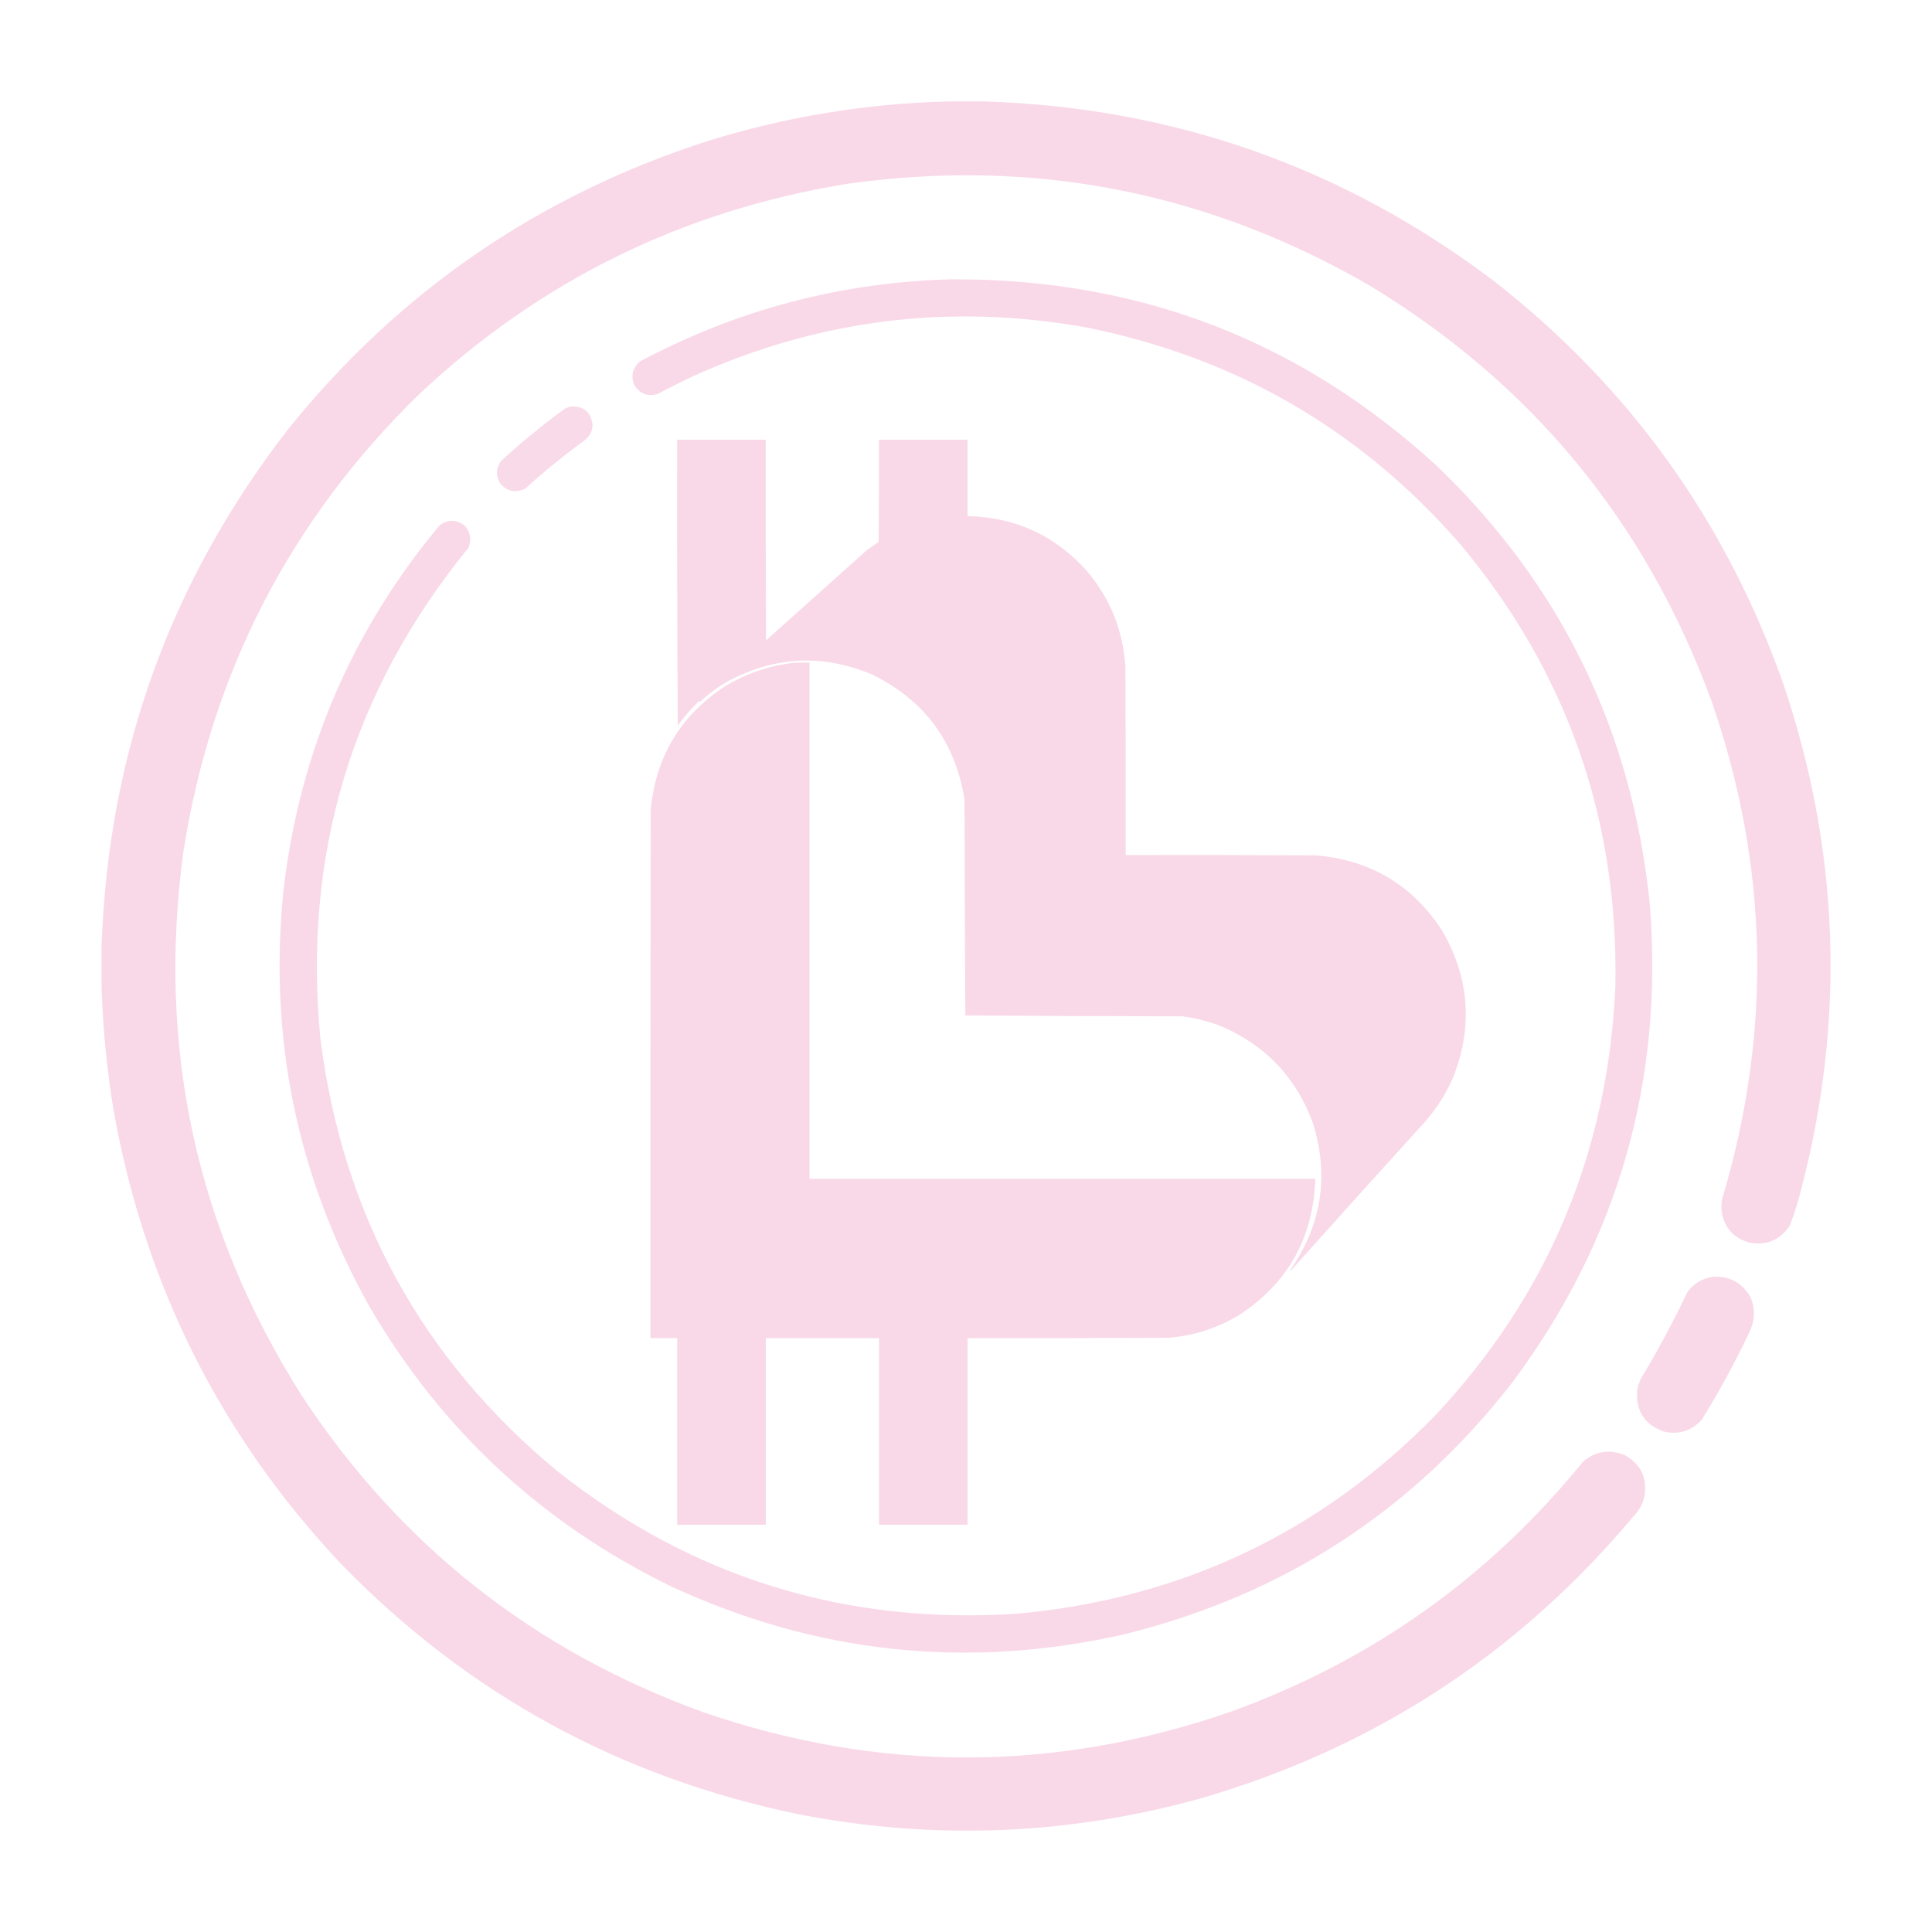
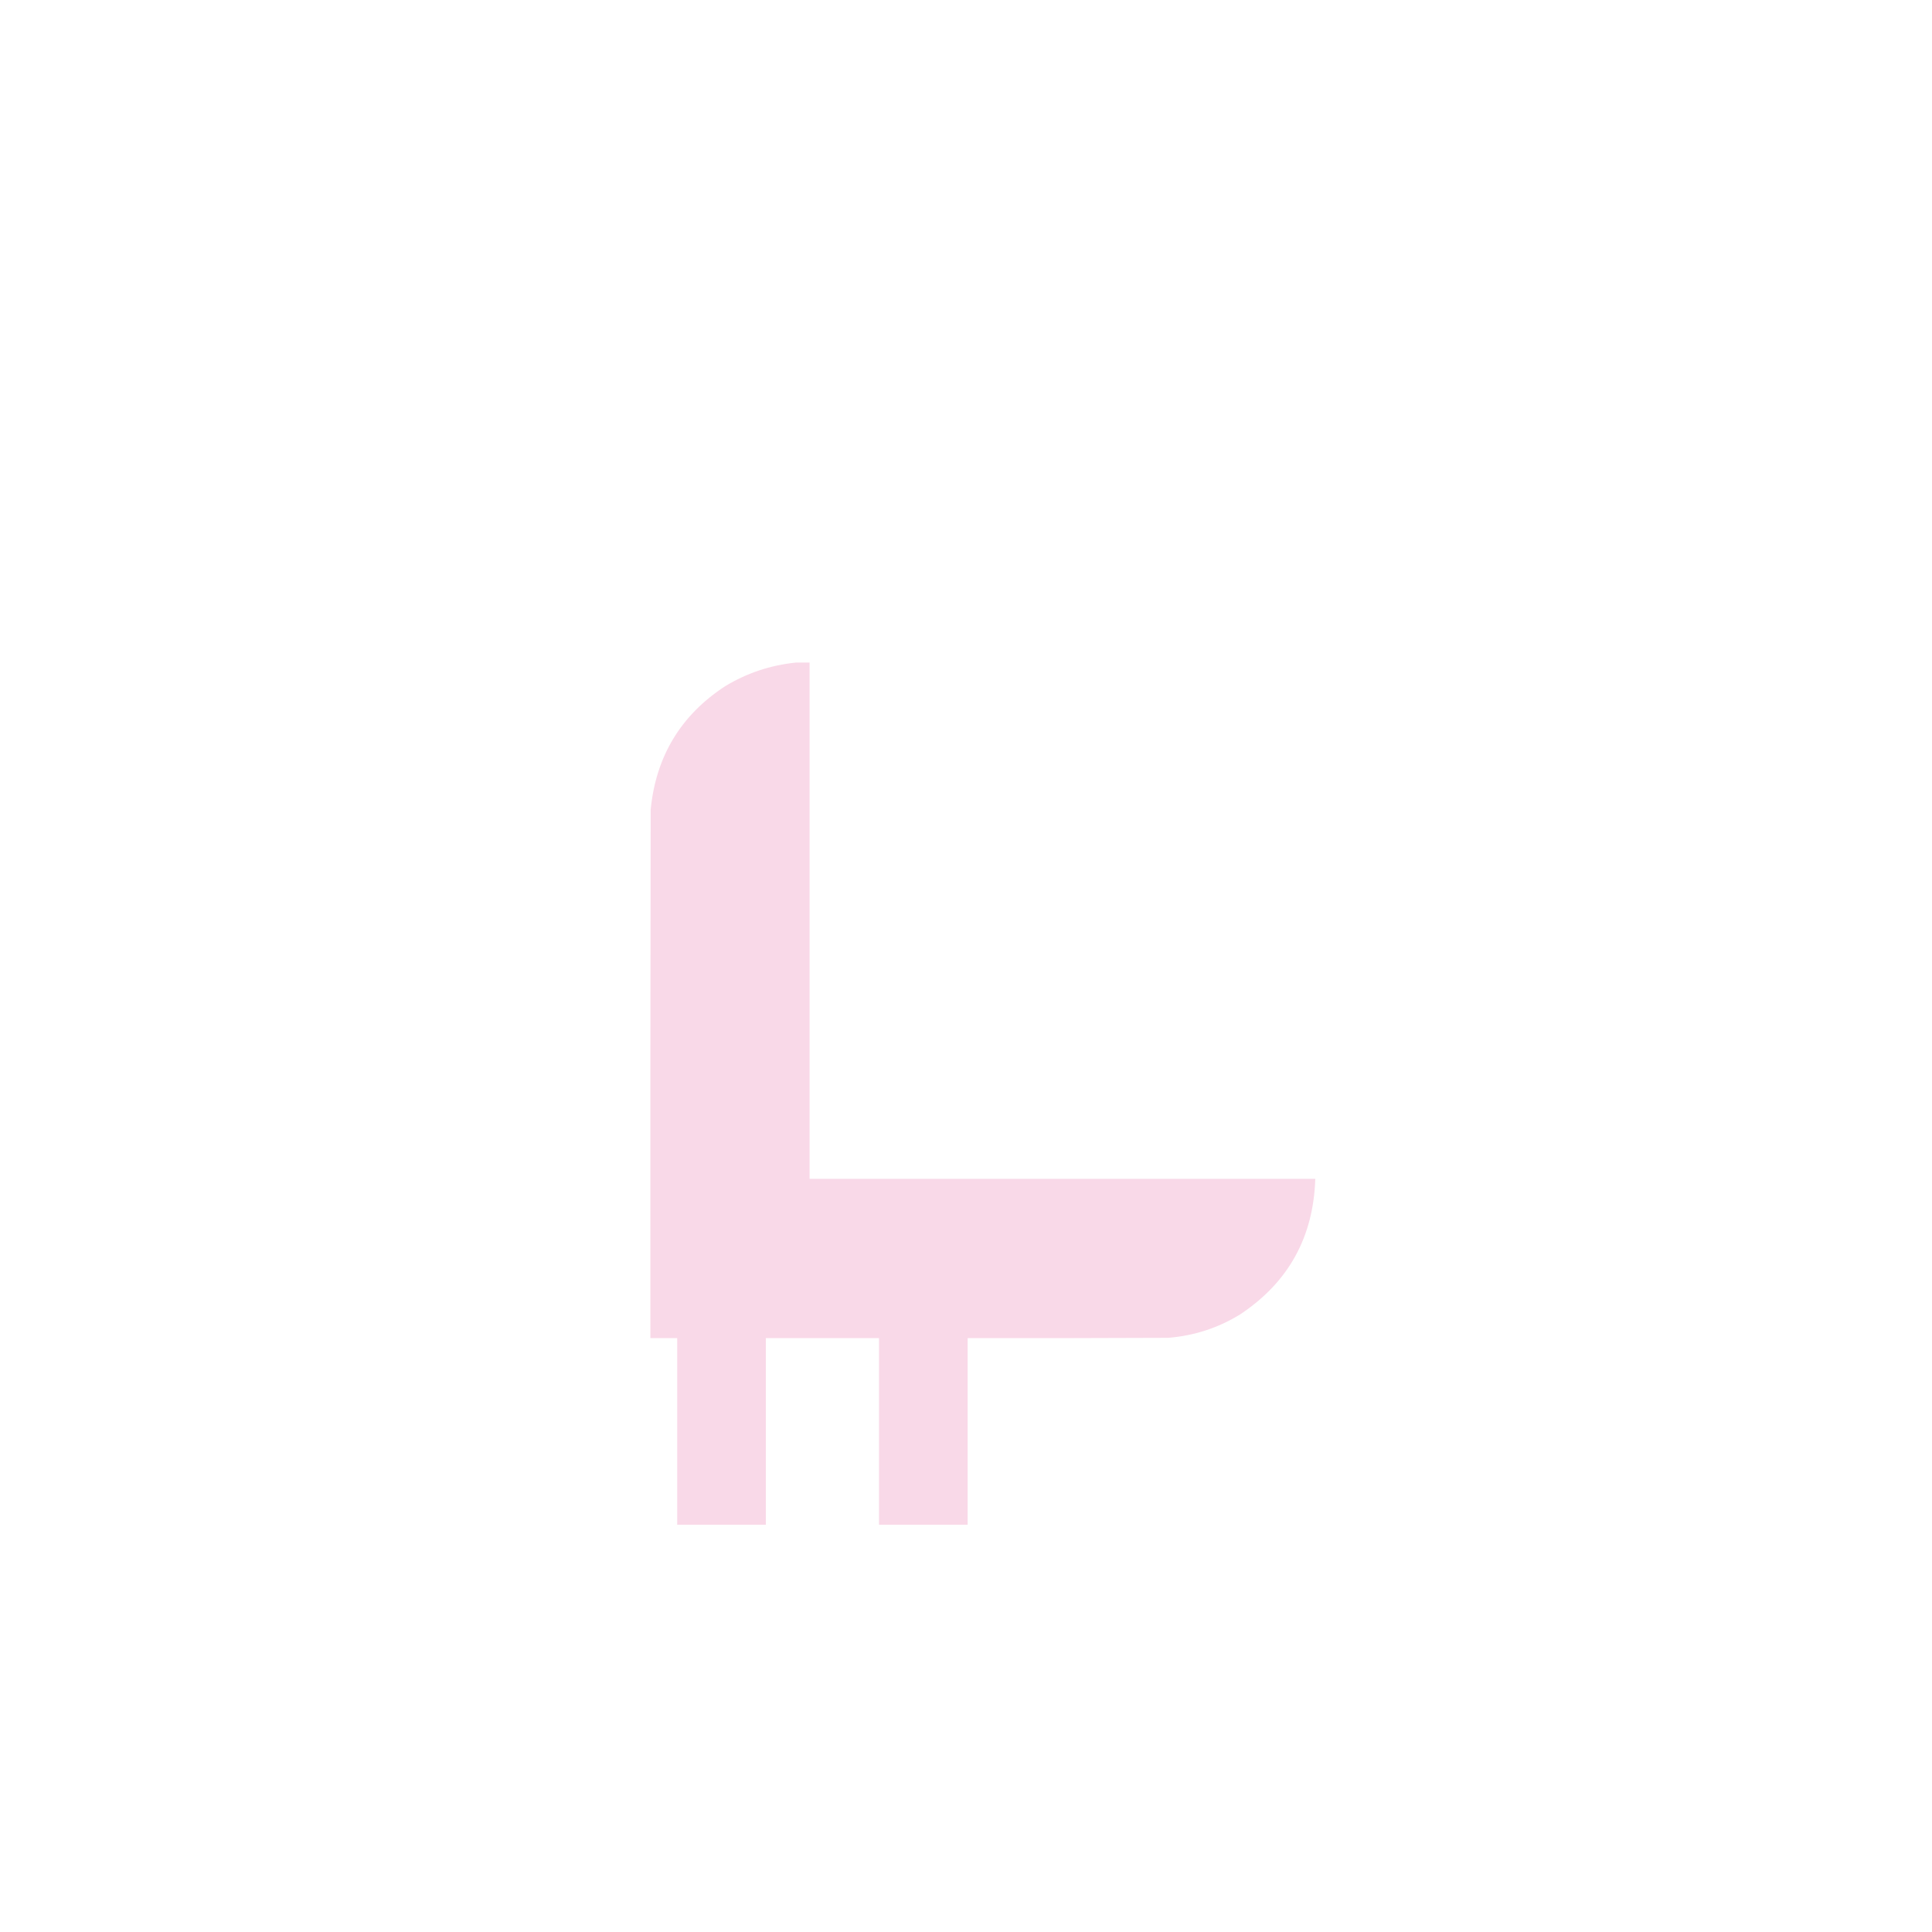
<svg xmlns="http://www.w3.org/2000/svg" width="330" height="330" viewBox="0 0 330 330" fill="none">
-   <path opacity="0.99" fill-rule="evenodd" clip-rule="evenodd" d="M161.89 17.32H167.87C200.35 18.29 229.48 28.54 255.25 48.06C278.29 66.08 294.72 88.92 304.52 116.56C314.24 145.17 315.27 174.1 307.61 203.34C307.1 205.37 306.47 207.37 305.72 209.32C304.07 211.81 301.76 212.79 298.8 212.26C296.14 211.49 294.56 209.75 294.07 207.03C293.99 206.26 294.02 205.5 294.17 204.74C302.7 176.25 302.1 147.95 292.38 119.85C281.17 89.22 261.62 65.49 233.74 48.66C206.02 32.68 176.3 26.93 144.57 31.42C116.46 36.03 92.12 48.02 71.54 67.39C49.57 88.83 36.17 114.82 31.34 145.36C26.77 178.88 33.51 209.9 51.57 238.42C68.42 264.02 91.29 282.03 120.17 292.47C150.1 302.76 180.02 302.76 209.94 292.47C234.11 283.79 254.27 269.51 270.42 249.63C272.55 247.86 274.91 247.5 277.49 248.53C280.18 250.01 281.33 252.29 280.93 255.36C280.67 256.7 280.08 257.87 279.14 258.85C259.4 282.47 234.67 298.6 204.96 307.22C182.36 313.47 159.54 314.37 136.51 309.91C105.93 303.62 79.85 289.35 58.25 267.12C37.65 245.25 24.7 219.41 19.39 189.6C18.25 182.65 17.57 175.68 17.35 168.68V161.61C18.48 128.62 29.13 99.16 49.28 73.23C68.22 49.72 92.12 33.33 120.97 24.06C134.32 19.92 147.97 17.68 161.92 17.33L161.89 17.32Z" fill="#F9D9E8" />
-   <path opacity="0.99" fill-rule="evenodd" clip-rule="evenodd" d="M162.79 47.71C194.69 47.6 222.29 58.27 245.59 79.74C266.77 100.14 278.85 125.07 281.81 154.52C284.18 184.69 276.38 211.86 258.4 236.02C241.29 258.12 219.09 272.52 191.79 279.21C165.1 285.2 139.36 282.44 114.57 270.94C92.66 260.26 75.54 244.4 63.21 223.36C50.71 201.06 45.79 177.18 48.46 151.72C51.25 128.33 60.13 107.66 75.11 89.7C76.56 88.68 77.99 88.71 79.39 89.8C80.36 90.92 80.57 92.16 80.04 93.54C60.13 117.95 51.7 145.91 54.73 177.43C58.54 207.49 72.04 232.12 95.23 251.31C118.23 269.48 144.43 277.58 173.84 275.62C201.78 273.05 225.51 261.8 245.03 241.89C264.36 221.32 274.65 196.84 275.92 168.46C276.46 139.84 267.59 114.63 249.32 92.84C232.31 73.34 211.03 61.04 185.5 55.92C162.32 51.78 140 54.53 118.54 64.19C116.45 65.17 114.39 66.2 112.36 67.28C110.62 67.78 109.27 67.28 108.32 65.74C107.71 64.14 108.06 62.79 109.37 61.7C126.07 52.83 143.87 48.16 162.77 47.7L162.79 47.71Z" fill="#F9D9E8" />
-   <path opacity="0.98" fill-rule="evenodd" clip-rule="evenodd" d="M97.53 69.43C99.75 69.36 100.98 70.42 101.22 72.62C101.17 73.67 100.74 74.51 99.92 75.16C96.39 77.73 93 80.48 89.76 83.43C88.09 84.26 86.65 83.98 85.43 82.58C84.67 81.3 84.71 80.03 85.53 78.79C89.03 75.56 92.7 72.55 96.54 69.77C96.87 69.62 97.21 69.51 97.54 69.42L97.53 69.43Z" fill="#F9D9E8" />
-   <path fill-rule="evenodd" clip-rule="evenodd" d="M115.66 75.11H130.8C130.78 86.53 130.8 97.96 130.85 109.38C136.58 104.25 142.31 99.12 148.04 93.99C148.72 93.51 149.4 93.03 150.08 92.55C150.13 86.74 150.15 80.93 150.13 75.11H165.27V88.16C173.44 88.34 180.24 91.46 185.65 97.53C189.63 102.23 191.82 107.68 192.23 113.87C192.28 124.6 192.3 135.32 192.28 146.05C203.11 146.03 213.93 146.05 224.76 146.1C234.01 146.88 241.17 151.11 246.23 158.8C250.98 166.87 251.64 175.27 248.22 184.01C246.99 186.83 245.36 189.39 243.34 191.68C235.71 200.07 228.13 208.49 220.57 216.94C220.5 217.01 220.44 217.01 220.37 216.94C225.72 209.27 227.03 200.95 224.31 191.98C221.51 184.23 216.35 178.7 208.82 175.39C206.61 174.5 204.31 173.9 201.95 173.6C189.59 173.58 177.24 173.53 164.89 173.45C164.81 161.16 164.76 148.87 164.74 136.58C163.17 126.7 157.9 119.58 148.95 115.21C140.61 111.71 132.44 112.07 124.44 116.31C122.71 117.28 121.11 118.44 119.66 119.8C119.57 119.86 119.48 119.84 119.41 119.75C118.06 121.04 116.85 122.44 115.77 123.93C115.67 107.66 115.64 91.38 115.67 75.11H115.66Z" fill="#F9D9E8" />
  <path fill-rule="evenodd" clip-rule="evenodd" d="M135.89 113.17H138.28V201.35H224.66C224.35 211.32 220.06 219.05 211.81 224.52C208.05 226.83 203.96 228.15 199.55 228.51C188.12 228.56 176.7 228.58 165.28 228.56V260.44H150.14V228.56H130.81V260.44H115.67V228.56H111.09C111.07 198.47 111.09 168.38 111.14 138.29C112.03 129.21 116.27 122.18 123.84 117.22C127.56 114.97 131.58 113.62 135.9 113.18L135.89 113.17Z" fill="#F9D9E8" />
-   <path opacity="0.99" fill-rule="evenodd" clip-rule="evenodd" d="M292.52 218.08C295.46 217.91 297.63 219.11 299.05 221.67C299.83 223.62 299.76 225.55 298.85 227.45C296.41 232.64 293.68 237.65 290.68 242.5C288.94 244.4 286.79 245.08 284.25 244.54C281.01 243.43 279.47 241.15 279.62 237.71C279.73 236.91 279.96 236.15 280.32 235.42C283.21 230.61 285.86 225.66 288.29 220.57C289.38 219.19 290.79 218.36 292.52 218.08Z" fill="#F9D9E8" />
</svg>